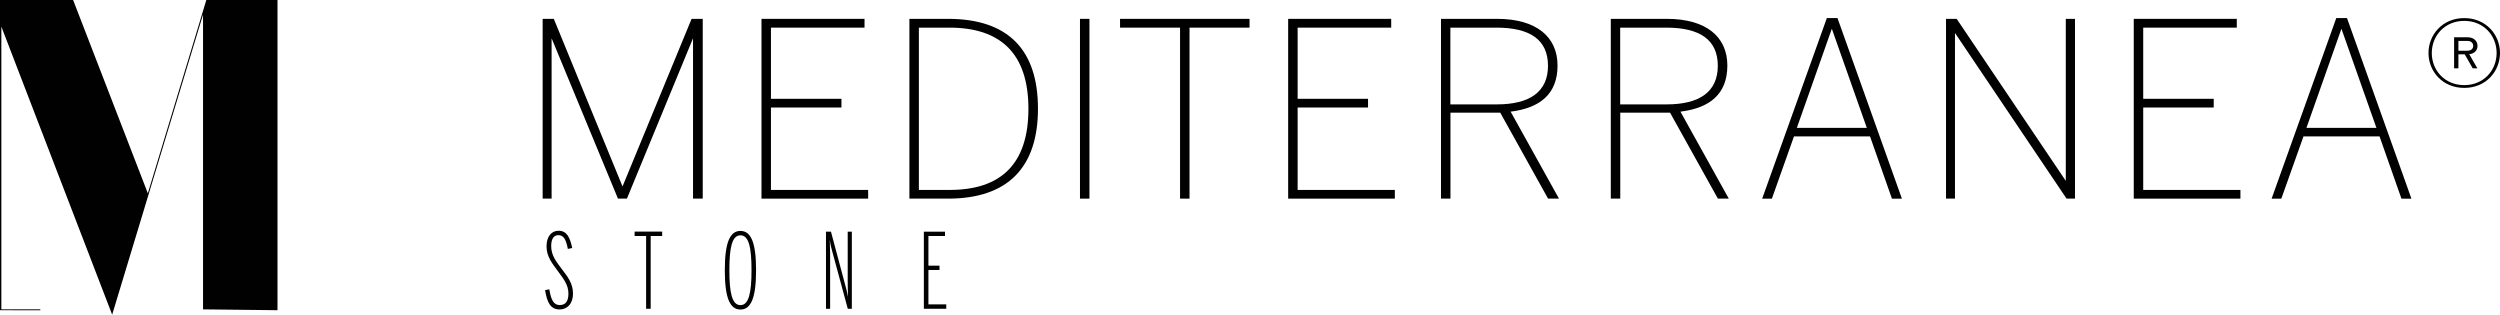
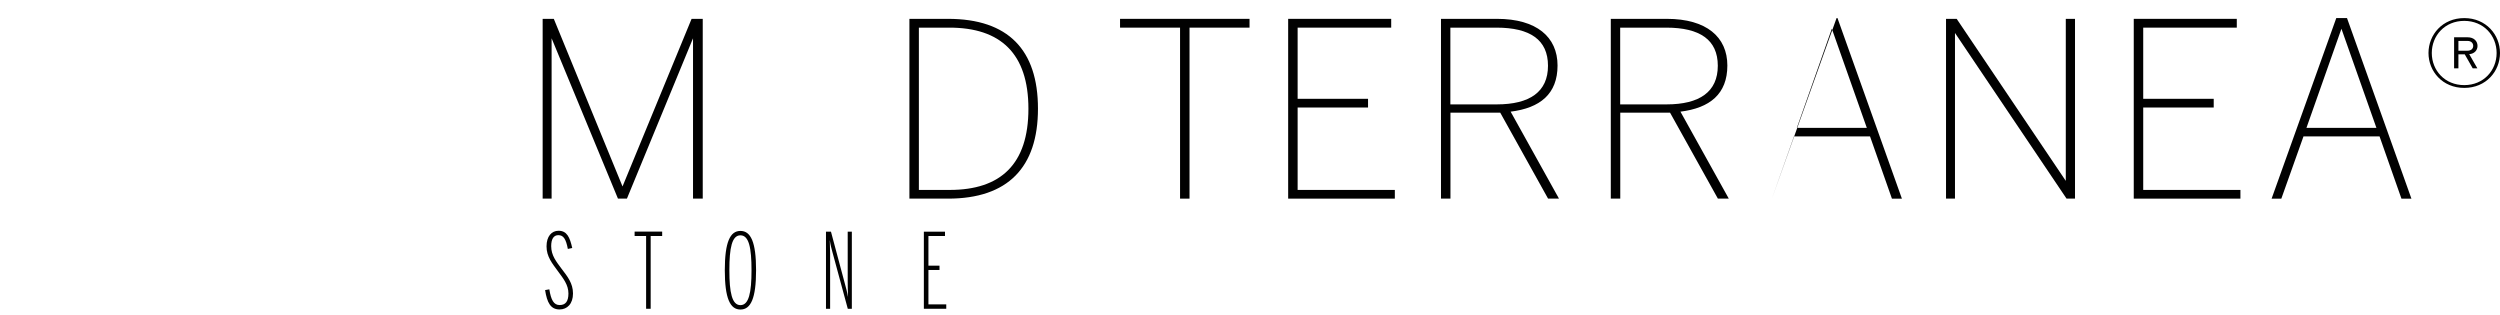
<svg xmlns="http://www.w3.org/2000/svg" id="Capa_2" data-name="Capa 2" viewBox="0 0 295.77 37.23">
  <defs>
    <style>
      .cls-1 {
        fill: #010101;
        stroke-width: 0px;
      }
    </style>
  </defs>
  <g id="Capa_1-2" data-name="Capa 1">
    <path class="cls-1" d="m107.59,2.23h4.57c7.13,0,10.64,3.68,10.64,10.63s-3.57,10.64-10.64,10.64h-4.57V2.23Zm4.77,20.24c6.04,0,9.31-3.05,9.31-9.6s-3.31-9.6-9.34-9.6h-3.62v19.2h3.65Z" />
-     <rect class="cls-1" x="127.77" y="2.23" width="1.12" height="21.27" />
    <polygon class="cls-1" points="139.61 3.27 132.51 3.27 132.51 2.23 147.83 2.23 147.83 3.27 140.73 3.27 140.73 23.5 139.61 23.5 139.61 3.27" />
    <polygon class="cls-1" points="152.4 2.23 164.59 2.23 164.59 3.27 153.52 3.27 153.52 11.69 161.85 11.69 161.85 12.72 153.52 12.72 153.52 22.47 165.02 22.47 165.02 23.5 152.4 23.5 152.4 2.23" />
    <path class="cls-1" d="m170.47,2.23h6.64c4.68,0,7.16,2.15,7.16,5.52s-2.07,5.03-5.55,5.46l5.72,10.29h-1.29l-5.66-10.17h-5.89v10.17h-1.12V2.23Zm6.61,10.12c3.91,0,6.06-1.49,6.06-4.57s-2.13-4.51-6.09-4.51h-5.46v9.08h5.49Z" />
    <path class="cls-1" d="m190.56,2.23h6.64c4.69,0,7.16,2.15,7.16,5.52s-2.07,5.03-5.55,5.46l5.72,10.29h-1.29l-5.66-10.17h-5.89v10.17h-1.12V2.23Zm6.61,10.12c3.91,0,6.06-1.49,6.06-4.57s-2.13-4.51-6.09-4.51h-5.46v9.08h5.49Z" />
-     <path class="cls-1" d="m216.12,2.14h1.27l7.62,21.36h-1.18l-2.59-7.36h-9l-2.61,7.36h-1.15l7.65-21.36Zm4.74,12.99l-4.14-11.73-4.14,11.73h8.28Z" />
+     <path class="cls-1" d="m216.12,2.14h1.27l7.62,21.36h-1.18l-2.59-7.36h-9l-2.61,7.36l7.65-21.36Zm4.74,12.99l-4.14-11.73-4.14,11.73h8.28Z" />
    <polygon class="cls-1" points="230.23 2.23 231.49 2.23 244.4 21.4 244.4 2.23 245.49 2.23 245.49 23.5 244.49 23.5 231.29 3.9 231.29 23.5 230.23 23.5 230.23 2.23" />
    <polygon class="cls-1" points="252.44 2.23 264.63 2.23 264.63 3.27 253.56 3.27 253.56 11.69 261.9 11.69 261.9 12.72 253.56 12.72 253.56 22.47 265.06 22.47 265.06 23.5 252.44 23.5 252.44 2.23" />
    <path class="cls-1" d="m276.41,2.14h1.26l7.62,21.36h-1.18l-2.59-7.36h-9l-2.62,7.36h-1.15l7.65-21.36Zm4.74,12.99l-4.14-11.73-4.14,11.73h8.28Z" />
    <path class="cls-1" d="m64.49,34.32l.5-.09c.2,1.27.53,1.86,1.22,1.86s1.04-.42,1.04-1.37c0-1.02-.6-1.76-1.24-2.63-.65-.89-1.36-1.73-1.35-2.95,0-1.17.59-1.84,1.42-1.84,1,0,1.34.79,1.62,2.04l-.52.11c-.22-1.17-.52-1.63-1.12-1.63-.56,0-.85.46-.85,1.3,0,1.11.62,1.85,1.24,2.69.67.88,1.34,1.69,1.34,2.91s-.68,1.89-1.59,1.89c-1.06,0-1.48-.81-1.71-2.29" />
    <polygon class="cls-1" points="76.44 27.92 75.08 27.92 75.08 27.4 78.34 27.4 78.34 27.92 76.98 27.92 76.98 36.53 76.44 36.53 76.44 27.92" />
    <path class="cls-1" d="m85.75,31.97c0-3.34.63-4.65,1.85-4.65s1.85,1.31,1.85,4.65-.63,4.65-1.85,4.65-1.85-1.31-1.85-4.65m3.16,0c0-2.64-.3-4.13-1.31-4.13s-1.31,1.49-1.31,4.13.31,4.13,1.31,4.13,1.31-1.49,1.31-4.13" />
    <path class="cls-1" d="m97.72,27.41h.59l1.65,6.17c.11.42.25.89.36,1.52h.01c-.03-.51-.04-1.78-.04-1.78v-5.91h.49v9.12h-.48l-1.84-6.79c-.07-.28-.21-.75-.28-1.29h-.01c.01.26.04,1.55.04,1.55v6.53h-.49v-9.12Z" />
    <polygon class="cls-1" points="109.3 27.41 111.8 27.41 111.8 27.92 109.84 27.92 109.84 31.43 111.15 31.43 111.15 31.94 109.84 31.94 109.84 36.01 111.95 36.01 111.95 36.53 109.3 36.53 109.3 27.41" />
-     <polygon class="cls-1" points="90.09 2.23 102.28 2.23 102.28 3.27 91.21 3.27 91.21 11.69 99.55 11.69 99.55 12.72 91.21 12.72 91.21 22.47 102.71 22.47 102.71 23.5 90.09 23.5 90.09 2.23" />
    <polygon class="cls-1" points="64.2 2.23 65.52 2.23 73.65 22.06 81.82 2.23 83.14 2.23 83.14 23.5 81.99 23.5 81.99 4.53 74.17 23.5 73.11 23.5 65.26 4.53 65.26 23.5 64.2 23.5 64.2 2.23" />
-     <polygon class="cls-1" points="24.02 36.6 24.02 1.73 13.27 37.23 .16 3.15 .16 36.6 4.77 36.6 4.77 36.71 0 36.7 0 0 8.65 0 17.49 22.87 24.41 0 32.83 0 32.83 36.7 24.02 36.6" />
    <path class="cls-1" d="m291.54,2.14c2.58,0,4.23,1.97,4.23,4.13s-1.65,4.13-4.23,4.13-4.23-1.97-4.23-4.13,1.65-4.13,4.23-4.13m0,7.93c2.3,0,3.83-1.75,3.83-3.8s-1.53-3.8-3.83-3.8-3.84,1.75-3.84,3.8,1.53,3.8,3.84,3.8m-1.2-5.66h1.59c.77,0,1.18.47,1.18,1.02,0,.49-.33.92-.98.98l.96,1.67h-.55l-.94-1.65h-.75v1.65h-.51v-3.68Zm1.57,1.59c.47,0,.69-.26.69-.57s-.21-.59-.69-.59h-1.06v1.16h1.06Z" />
  </g>
</svg>